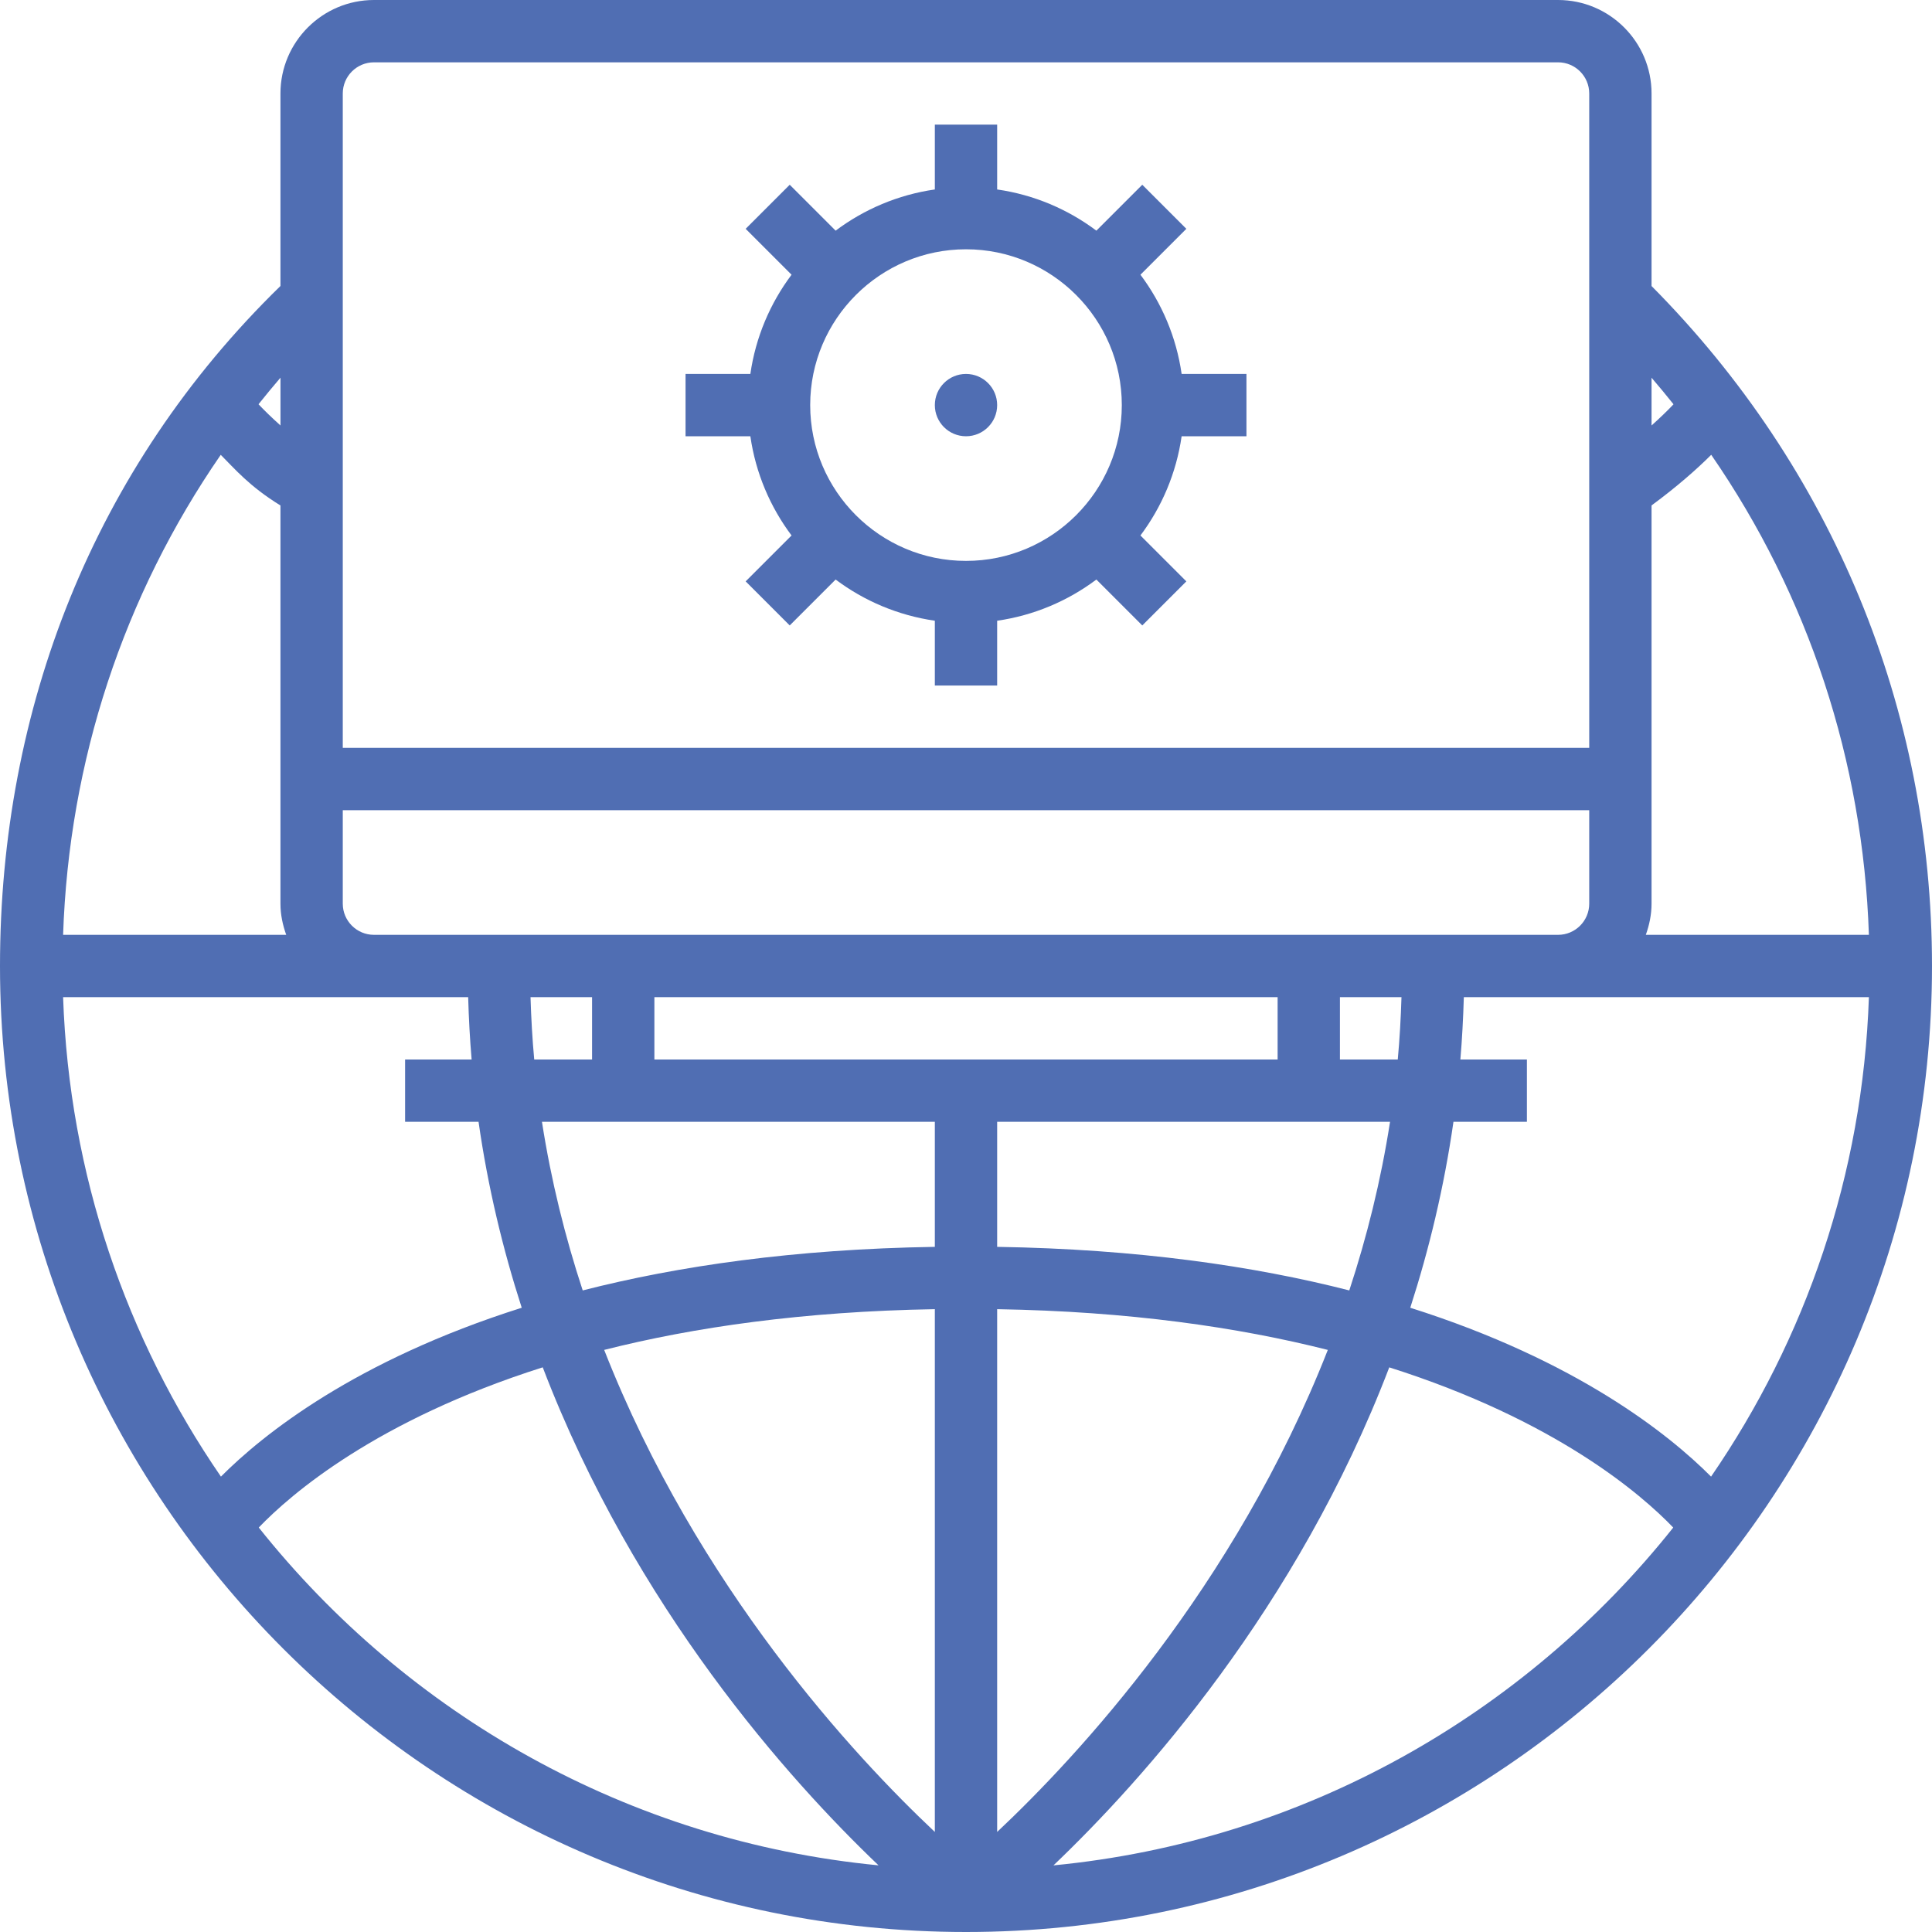
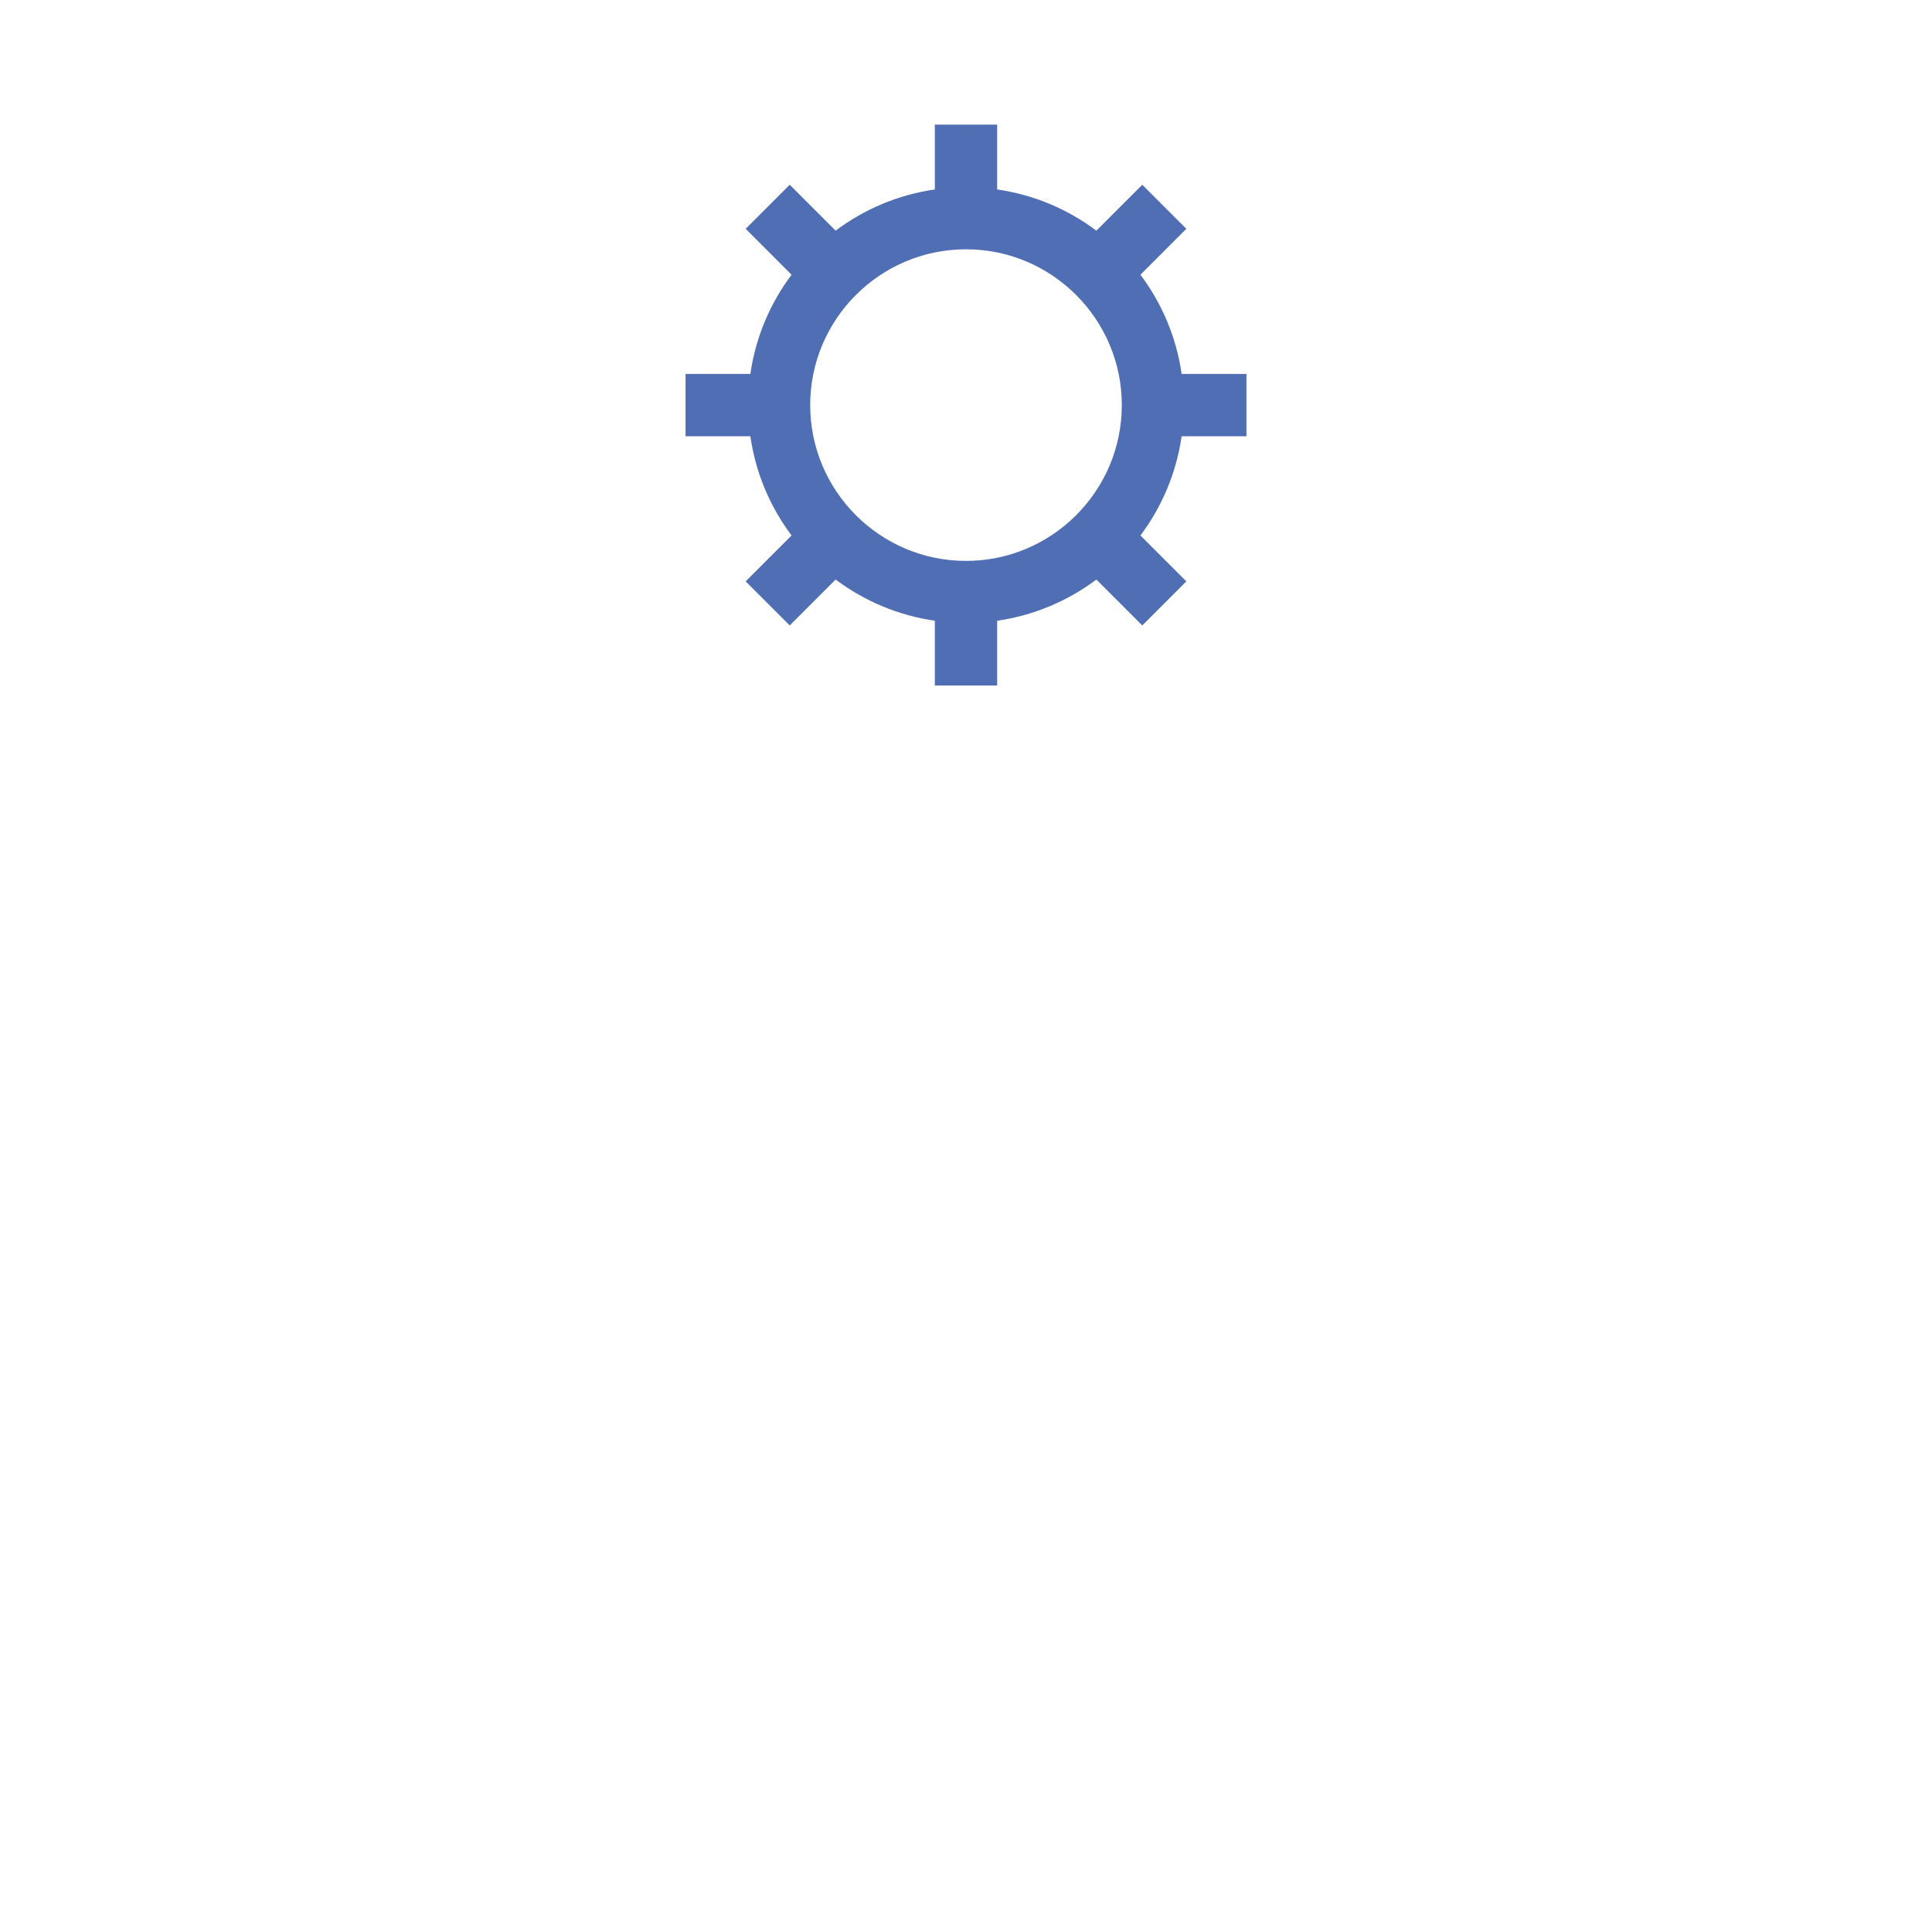
<svg xmlns="http://www.w3.org/2000/svg" fill="#506eb3" height="800px" width="800px" version="1.1" id="Layer_1" viewBox="0 0 496 496" xml:space="preserve">
  <g id="SVGRepo_bgCarrier" stroke-width="0" />
  <g id="SVGRepo_tracerCarrier" stroke-linecap="round" stroke-linejoin="round" />
  <g id="SVGRepo_iconCarrier">
    <g>
      <g>
        <g>
-           <path d="M424,73.432V24c0-13.232-10.768-24-24-24H96.008C82.776,0,72,10.768,72,24v49.424C24,120.192,0,182.024,0,248 c0,136.752,111.248,248,248,248s248-111.248,248-248C496,182.032,470.424,120.2,424,73.432z M424,96.976 c1.928,2.24,3.8,4.512,5.64,6.816c-1.432,1.52-3.304,3.344-5.64,5.44V96.976z M424,232V129.76c6.672-4.92,11.736-9.416,15.32-13 c24.952,36.168,38.976,78.568,40.48,123.24h-57.272C423.424,237.488,424,234.816,424,232z M88,24c0-4.416,3.592-8,8.008-8H400 c4.416,0,8,3.584,8,8v168H88V24z M88,208h320v24c0,4.416-3.584,8-8,8H96.008c-4.416,0-8.008-3.584-8.008-8V208z M344,272v-16 h15.8c-0.168,5.408-0.464,10.752-0.952,16H344z M356.864,288c-2.36,15.176-5.968,29.624-10.464,43.288 c-24.504-6.264-54.36-10.608-90.4-11.184V288H356.864z M152,256v16h-14.848c-0.488-5.248-0.784-10.592-0.952-16H152z M72.008,96.96v12.272c-2.336-2.096-4.208-3.928-5.64-5.448C68.208,101.48,70.08,99.208,72.008,96.96z M56.672,116.768 c3.584,3.584,7.328,8.08,15.328,13V232c0,2.816,0.584,5.488,1.48,8H16.2C17.696,195.328,31.72,152.928,56.672,116.768z M16.2,256 h79.808h24.184c0.152,5.408,0.44,10.744,0.888,16H104v16h18.856c2.408,16.816,6.248,32.736,11.088,47.736 c-42.792,13.544-66.448,32.536-77.224,43.352C32.48,343.824,17.76,301.56,16.2,256z M66.432,392.16 c8.2-8.544,30.192-27.576,72.904-41.128c23.648,61.84,63.32,106.008,86.208,127.856 C161.248,472.688,104.584,440.112,66.432,392.16z M240,470.312c-20.576-19.352-60.936-62.704-84.888-123.752 c23-5.816,51.04-9.888,84.888-10.456V470.312z M240,320.104c-36.04,0.568-65.896,4.92-90.4,11.184 c-4.496-13.664-8.104-28.112-10.464-43.288H240V320.104z M168,272v-16h160v16H168z M256,470.312V336.104 c33.848,0.56,61.888,4.64,84.888,10.456C316.936,407.608,276.576,450.96,256,470.312z M270.456,478.896 c22.896-21.848,62.568-66.016,86.208-127.856c42.712,13.544,64.704,32.584,72.904,41.128 C391.416,440.112,334.752,472.688,270.456,478.896z M439.28,379.088c-10.776-10.816-34.432-29.808-77.224-43.352 c4.84-15.008,8.68-30.928,11.088-47.736H392v-16h-17.08c0.448-5.256,0.728-10.592,0.888-16H400h79.8 C478.248,301.56,463.528,343.824,439.28,379.088z" />
          <path d="M292.784,70.528l11.784-11.784l-11.312-11.312l-11.784,11.784C274.152,53.728,265.464,50,256,48.64V32h-16v16.64 c-9.464,1.36-18.152,5.088-25.472,10.576l-11.784-11.784l-11.312,11.312l11.784,11.784C197.728,77.848,194,86.536,192.64,96H176 v16h16.64c1.36,9.464,5.088,18.152,10.576,25.472l-11.784,11.784l11.312,11.312l11.784-11.784 c7.32,5.488,16.008,9.208,25.472,10.576V176h16v-16.64c9.464-1.36,18.152-5.088,25.472-10.576l11.784,11.784l11.312-11.312 l-11.784-11.784c5.488-7.32,9.208-16.008,10.576-25.472H320V96h-16.64C302,86.536,298.272,77.848,292.784,70.528z M248,144 c-22.056,0-40-17.944-40-40c0-22.056,17.944-40,40-40c22.056,0,40,17.944,40,40C288,126.056,270.056,144,248,144z" />
-           <circle cx="248" cy="104" r="8" />
        </g>
      </g>
    </g>
  </g>
</svg>